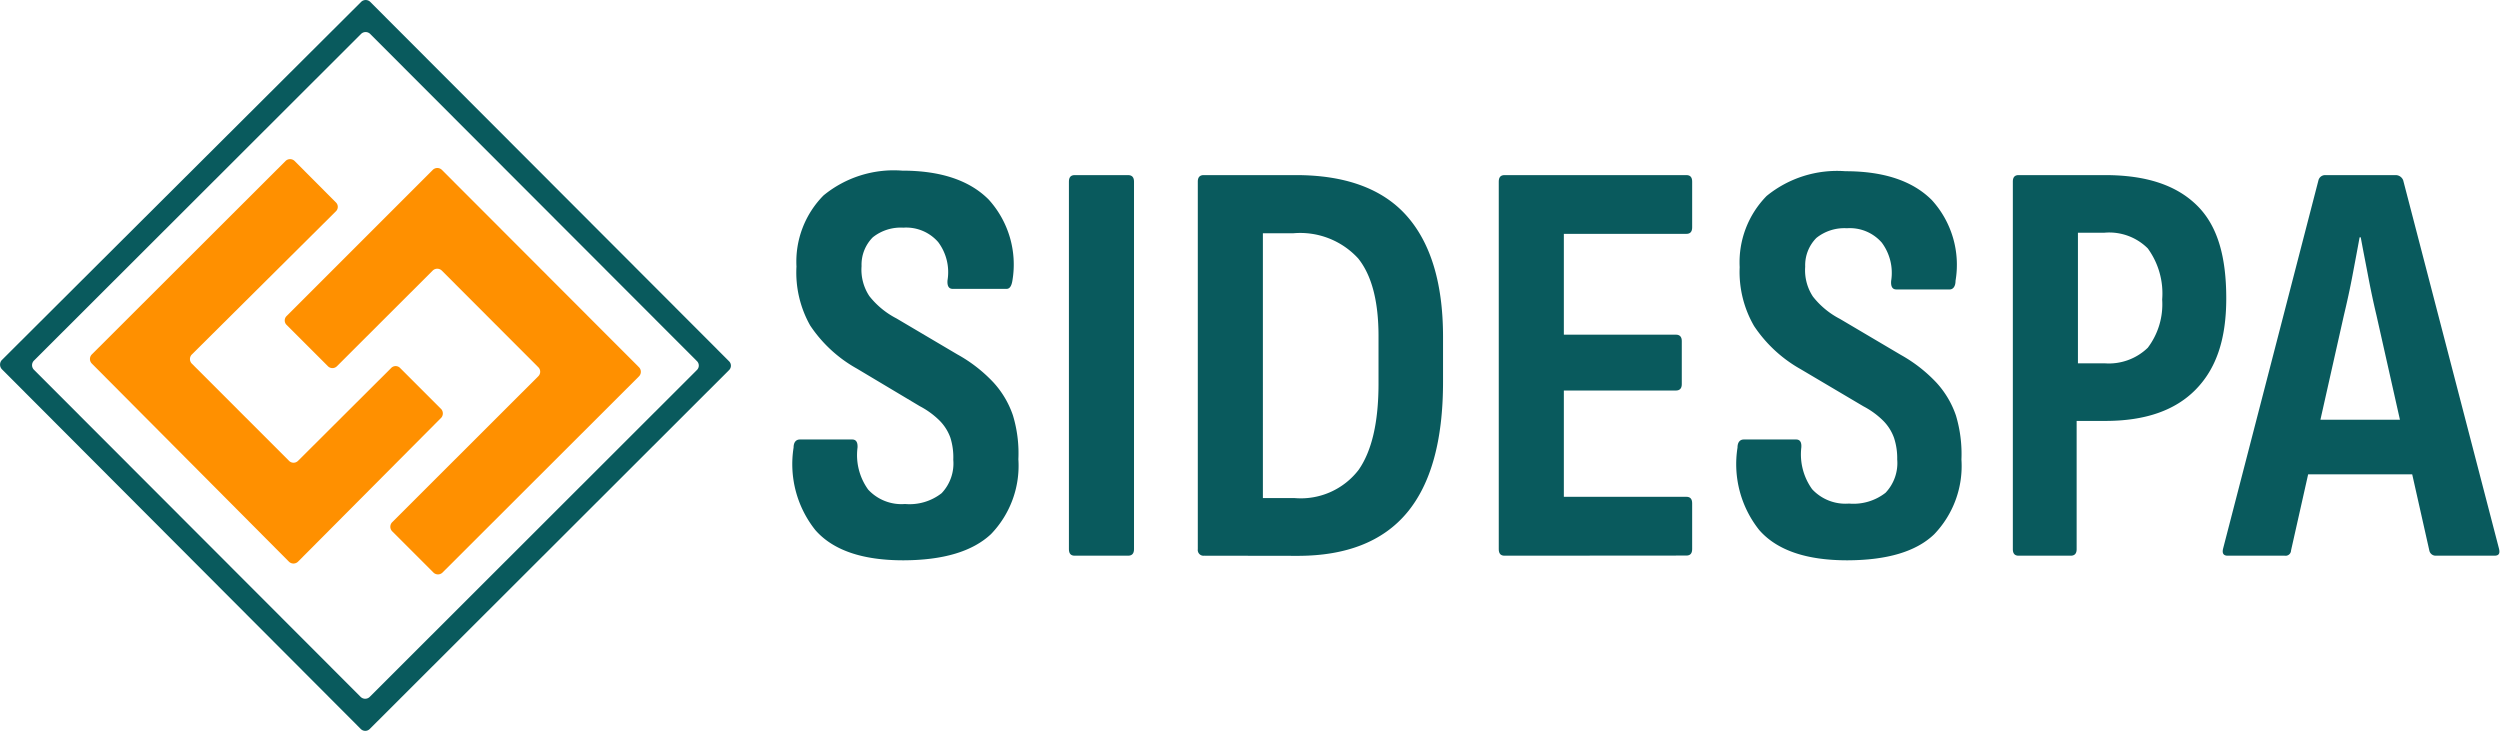
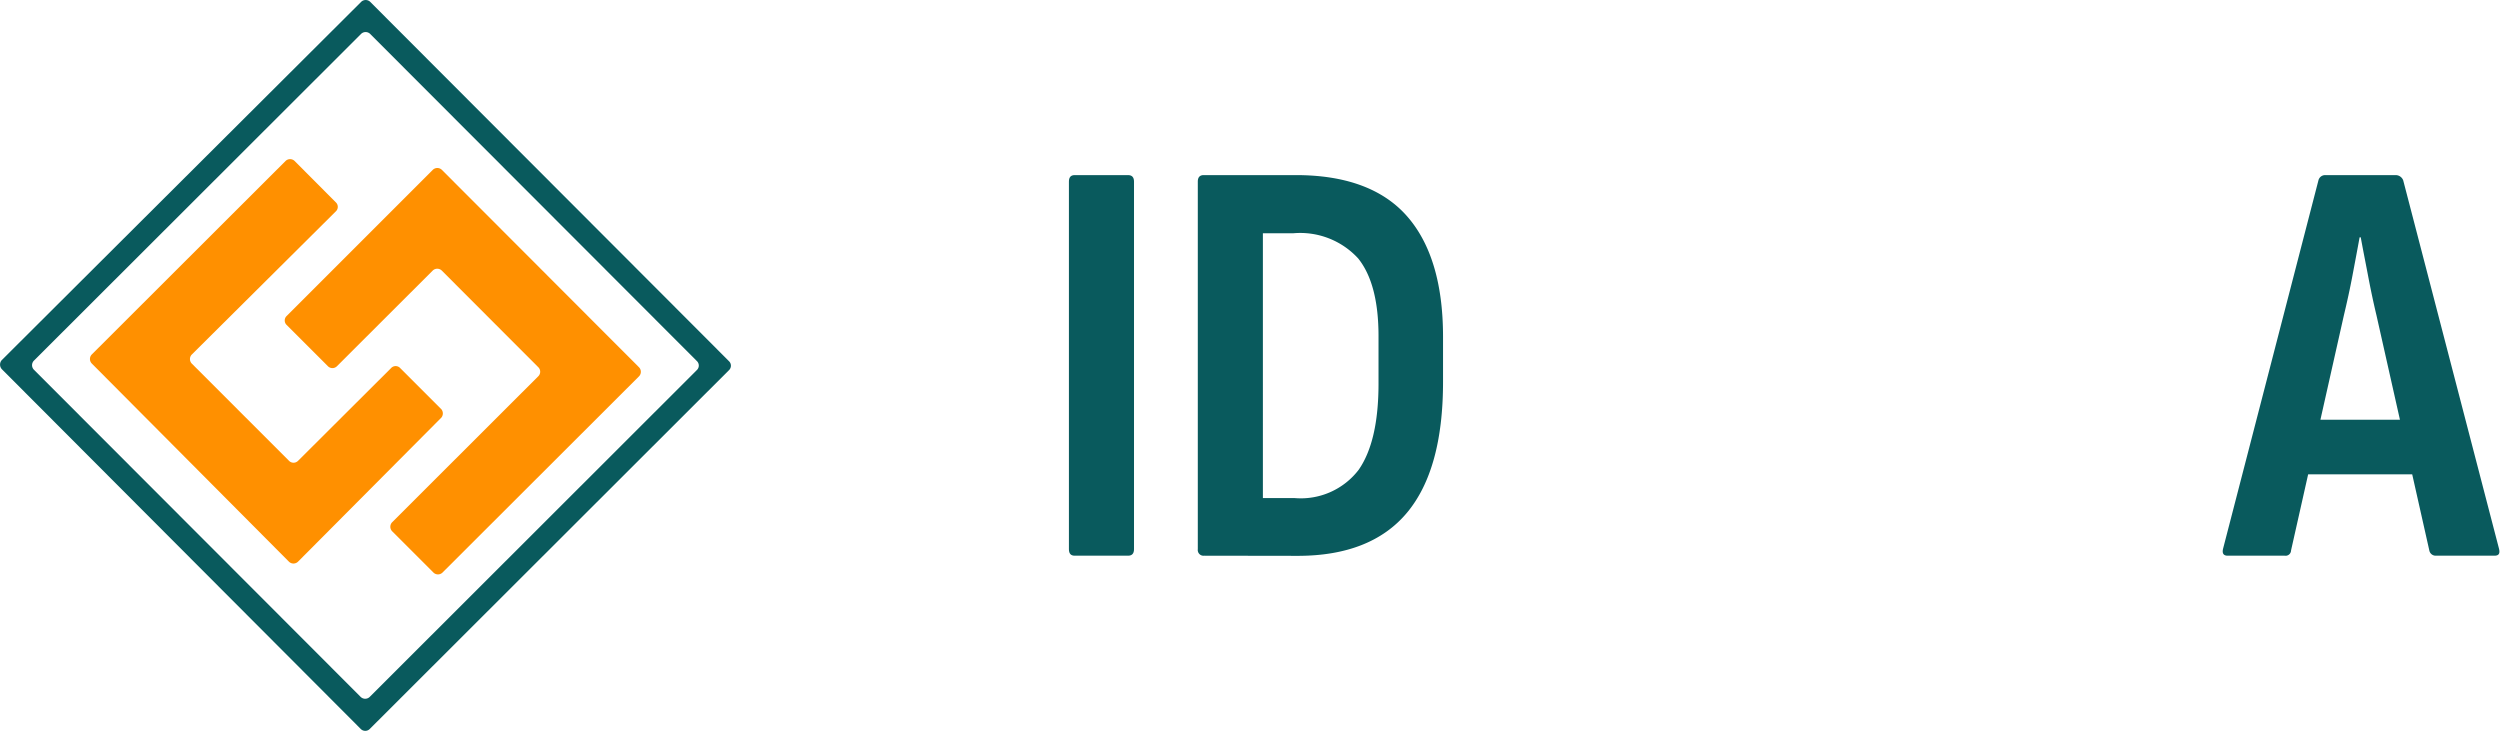
<svg xmlns="http://www.w3.org/2000/svg" viewBox="0 0 173.61 50.75">
  <defs>
    <style>.cls-1{fill:#095a5d;}.cls-2{fill:#ff9000;}</style>
  </defs>
  <g id="Layer_2" data-name="Layer 2">
    <g id="Layer_5" data-name="Layer 5">
-       <path class="cls-1" d="M62.73,38.91q-4.27,0-6.11-2.1a7.35,7.35,0,0,1-1.51-5.73c0-.37.17-.56.44-.56h3.63c.27,0,.39.19.37.56A4.09,4.09,0,0,0,60.29,34a3.15,3.15,0,0,0,2.56,1,3.62,3.62,0,0,0,2.54-.75,3,3,0,0,0,.81-2.32A4.54,4.54,0,0,0,66,30.4a3.23,3.23,0,0,0-.75-1.19,5.7,5.7,0,0,0-1.37-1L59.51,25.6a9.38,9.38,0,0,1-3.25-3,7.49,7.49,0,0,1-.95-4.09,6.54,6.54,0,0,1,1.88-4.94,7.69,7.69,0,0,1,5.46-1.72q4,0,6,2a6.71,6.71,0,0,1,1.66,5.61c-.06.4-.19.6-.41.6H66.16q-.41,0-.36-.6a3.48,3.48,0,0,0-.65-2.65,2.94,2.94,0,0,0-2.42-1,3.11,3.11,0,0,0-2.12.67,2.7,2.7,0,0,0-.78,2,3.32,3.32,0,0,0,.54,2.08,5.74,5.74,0,0,0,1.88,1.55l4.23,2.5A10.19,10.19,0,0,1,69,26.57a6.47,6.47,0,0,1,1.34,2.27,9.06,9.06,0,0,1,.38,3.05,6.84,6.84,0,0,1-1.9,5.2Q66.89,38.9,62.73,38.91Z" />
      <path class="cls-1" d="M74.63,38.59c-.27,0-.4-.15-.4-.45V12.61c0-.3.13-.45.4-.45h3.71c.27,0,.41.15.41.45V38.14c0,.3-.14.45-.41.45Z" />
      <path class="cls-1" d="M83.63,38.59a.4.4,0,0,1-.45-.45V12.61c0-.3.14-.45.41-.45H90c3.42,0,6,.94,7.67,2.81s2.54,4.67,2.54,8.41v3.15c0,4.06-.84,7.08-2.5,9.07s-4.2,3-7.59,3Zm4.07-4h2.22a5.06,5.06,0,0,0,4.42-1.95c.92-1.31,1.39-3.3,1.39-6V23.34q0-3.63-1.41-5.39A5.46,5.46,0,0,0,89.8,16.2H87.7Z" />
-       <path class="cls-1" d="M104.48,38.59c-.27,0-.4-.15-.4-.45V12.61c0-.3.13-.45.4-.45h12.63c.27,0,.4.15.4.45v3.18c0,.3-.13.45-.4.45H108.6v7h7.78c.27,0,.41.15.41.44v3c0,.29-.14.44-.41.44H108.6v7.38h8.51c.27,0,.4.15.4.45v3.18c0,.3-.13.45-.4.45Z" />
-       <path class="cls-1" d="M128.28,38.91q-4.27,0-6.11-2.1a7.35,7.35,0,0,1-1.51-5.73c0-.37.17-.56.44-.56h3.63c.27,0,.39.19.36.56a4.14,4.14,0,0,0,.75,2.89,3.15,3.15,0,0,0,2.56,1,3.62,3.62,0,0,0,2.54-.75,3,3,0,0,0,.81-2.32,4.54,4.54,0,0,0-.22-1.49,3.23,3.23,0,0,0-.75-1.19,5.7,5.7,0,0,0-1.37-1l-4.36-2.58a9.43,9.43,0,0,1-3.24-3,7.49,7.49,0,0,1-1-4.09,6.57,6.57,0,0,1,1.87-4.94,7.74,7.74,0,0,1,5.47-1.72q4,0,6,2a6.67,6.67,0,0,1,1.65,5.61c0,.4-.18.6-.4.6h-3.71q-.41,0-.36-.6a3.52,3.52,0,0,0-.65-2.65,2.94,2.94,0,0,0-2.42-1,3.11,3.11,0,0,0-2.12.67,2.7,2.7,0,0,0-.78,2,3.32,3.32,0,0,0,.54,2.08,5.74,5.74,0,0,0,1.88,1.55l4.23,2.5a10.19,10.19,0,0,1,2.48,1.94,6.47,6.47,0,0,1,1.34,2.27,9.32,9.32,0,0,1,.38,3.05,6.84,6.84,0,0,1-1.9,5.2Q132.44,38.9,128.28,38.91Z" />
-       <path class="cls-1" d="M140.18,38.59c-.27,0-.4-.15-.4-.45V12.61c0-.3.13-.45.4-.45h6c2.91,0,5,.72,6.42,2.14s2,3.57,2,6.42-.7,4.88-2.12,6.33-3.5,2.18-6.27,2.18h-2v8.91c0,.3-.14.45-.41.45Zm4.12-13.36h1.85a3.89,3.89,0,0,0,3-1.08,5,5,0,0,0,1-3.35,5.31,5.31,0,0,0-1-3.55,3.79,3.79,0,0,0-3-1.09H144.3Z" />
      <path class="cls-1" d="M154.7,38.59c-.29,0-.4-.16-.32-.49L161,12.53a.48.48,0,0,1,.48-.37h4.88a.56.56,0,0,1,.53.37l6.65,25.57c.08.33,0,.49-.32.49h-4.07a.45.45,0,0,1-.45-.37l-3.67-16.33c-.22-.92-.41-1.83-.58-2.73s-.35-1.79-.51-2.68h-.08c-.16.89-.33,1.78-.5,2.68s-.37,1.81-.59,2.73l-3.67,16.33a.38.38,0,0,1-.44.37Zm4.92-5.65.77-3.79h7l.81,3.79Z" />
      <path class="cls-1" d="M50.62,25.08,25.71.13a.45.45,0,0,0-.63,0L.13,25a.47.47,0,0,0,0,.64L25.05,50.62a.44.44,0,0,0,.63,0L50.62,25.71A.43.43,0,0,0,50.62,25.08Zm-2.23.62L25.68,48.39a.45.45,0,0,1-.64,0L2.36,25.68a.45.45,0,0,1,0-.64L25.07,2.36a.45.45,0,0,1,.64,0L48.39,25.07A.43.43,0,0,1,48.39,25.7Z" />
      <path class="cls-2" d="M30.65,29,20.7,39a.45.45,0,0,1-.64,0L6.38,25.25a.45.45,0,0,1,0-.64L19.83,11.18a.45.45,0,0,1,.63,0l2.86,2.87a.43.43,0,0,1,0,.63l-10,9.94a.45.45,0,0,0,0,.63L20.07,32a.44.44,0,0,0,.63,0l6.46-6.44a.43.43,0,0,1,.63,0l2.86,2.86A.46.46,0,0,1,30.65,29Z" />
      <path class="cls-2" d="M44.37,26.14,30.73,39.76a.45.45,0,0,1-.63,0L27.24,36.9a.45.45,0,0,1,0-.64L37.38,26.13a.44.44,0,0,0,0-.63l-6.7-6.71a.45.45,0,0,0-.63,0L23.4,25.43a.44.44,0,0,1-.63,0l-2.86-2.86a.43.43,0,0,1,0-.63L30.05,11.8a.45.45,0,0,1,.64,0L44.37,25.5A.45.45,0,0,1,44.37,26.14Z" />
    </g>
  </g>
</svg>